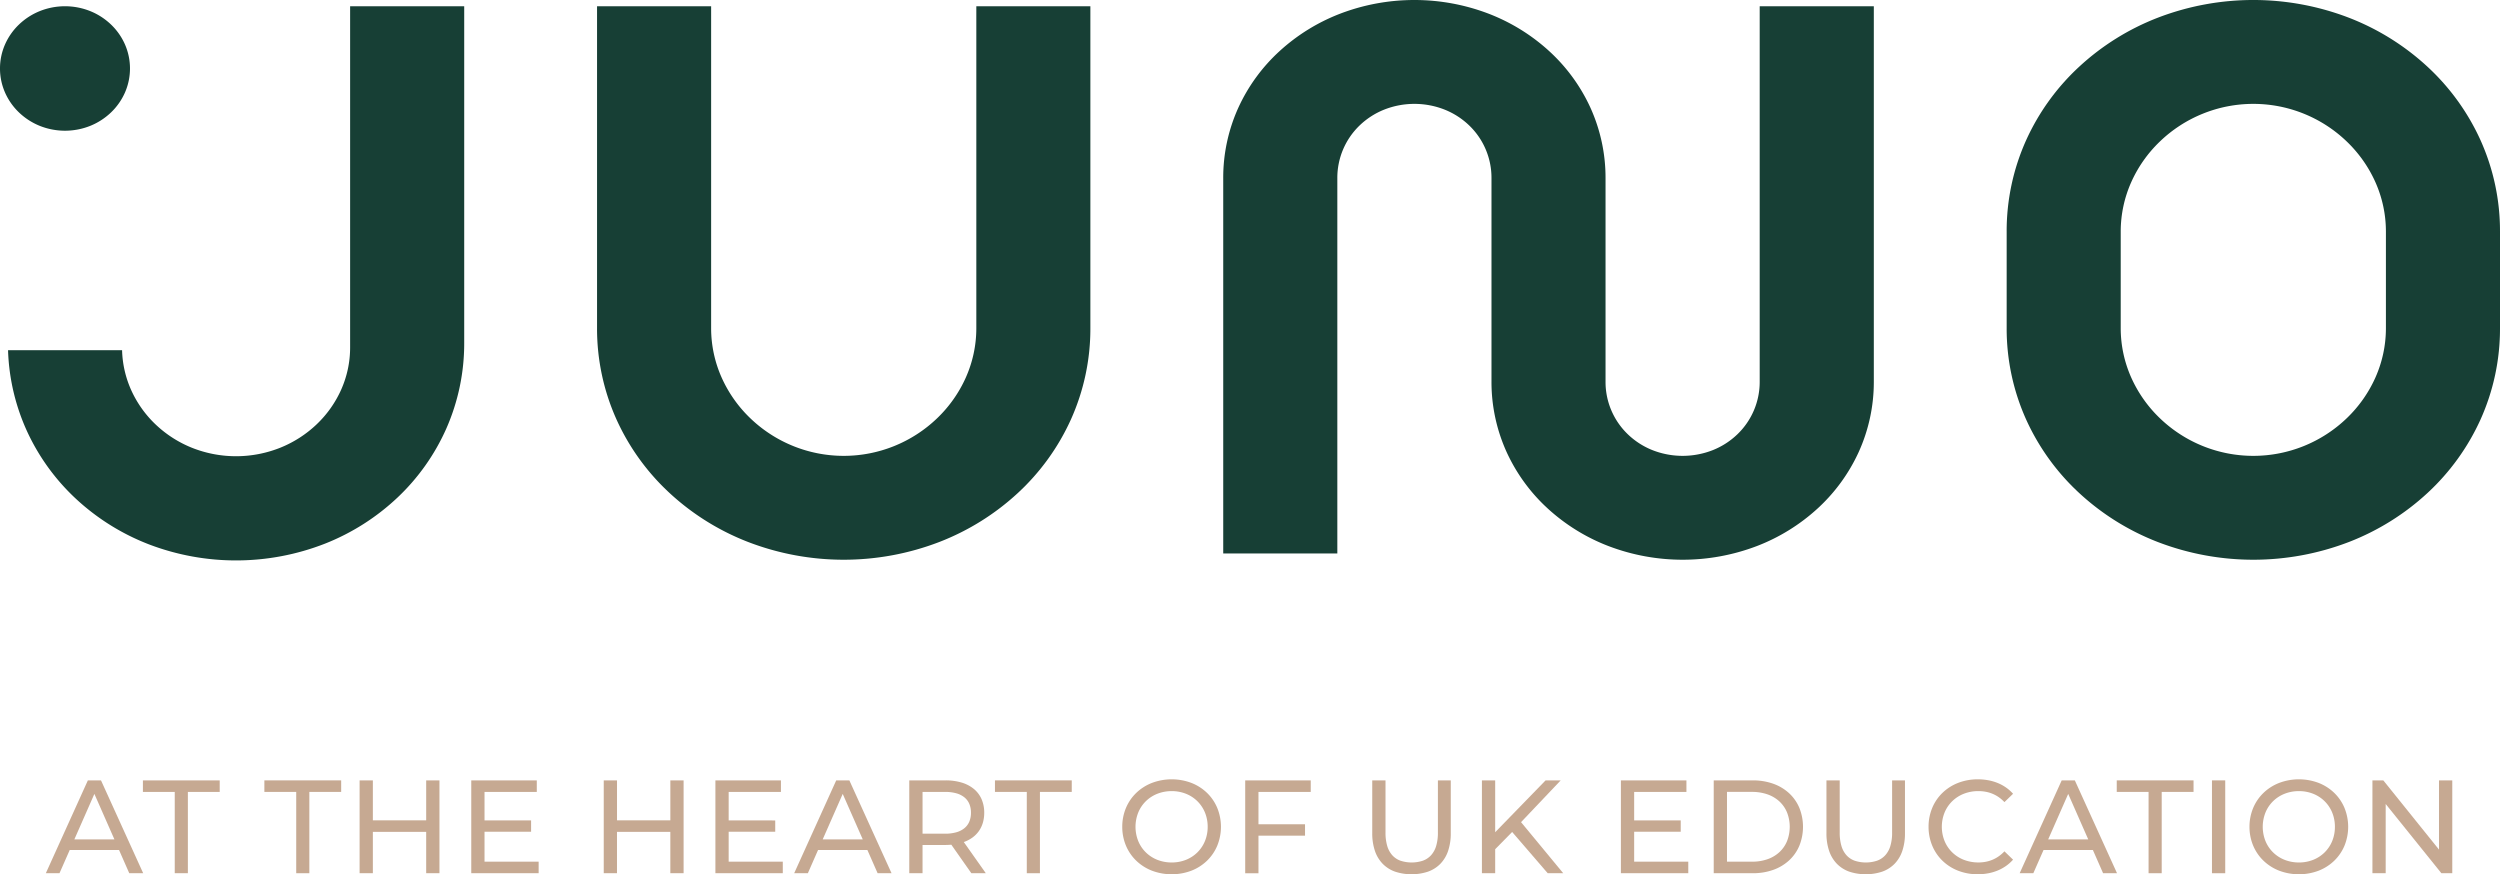
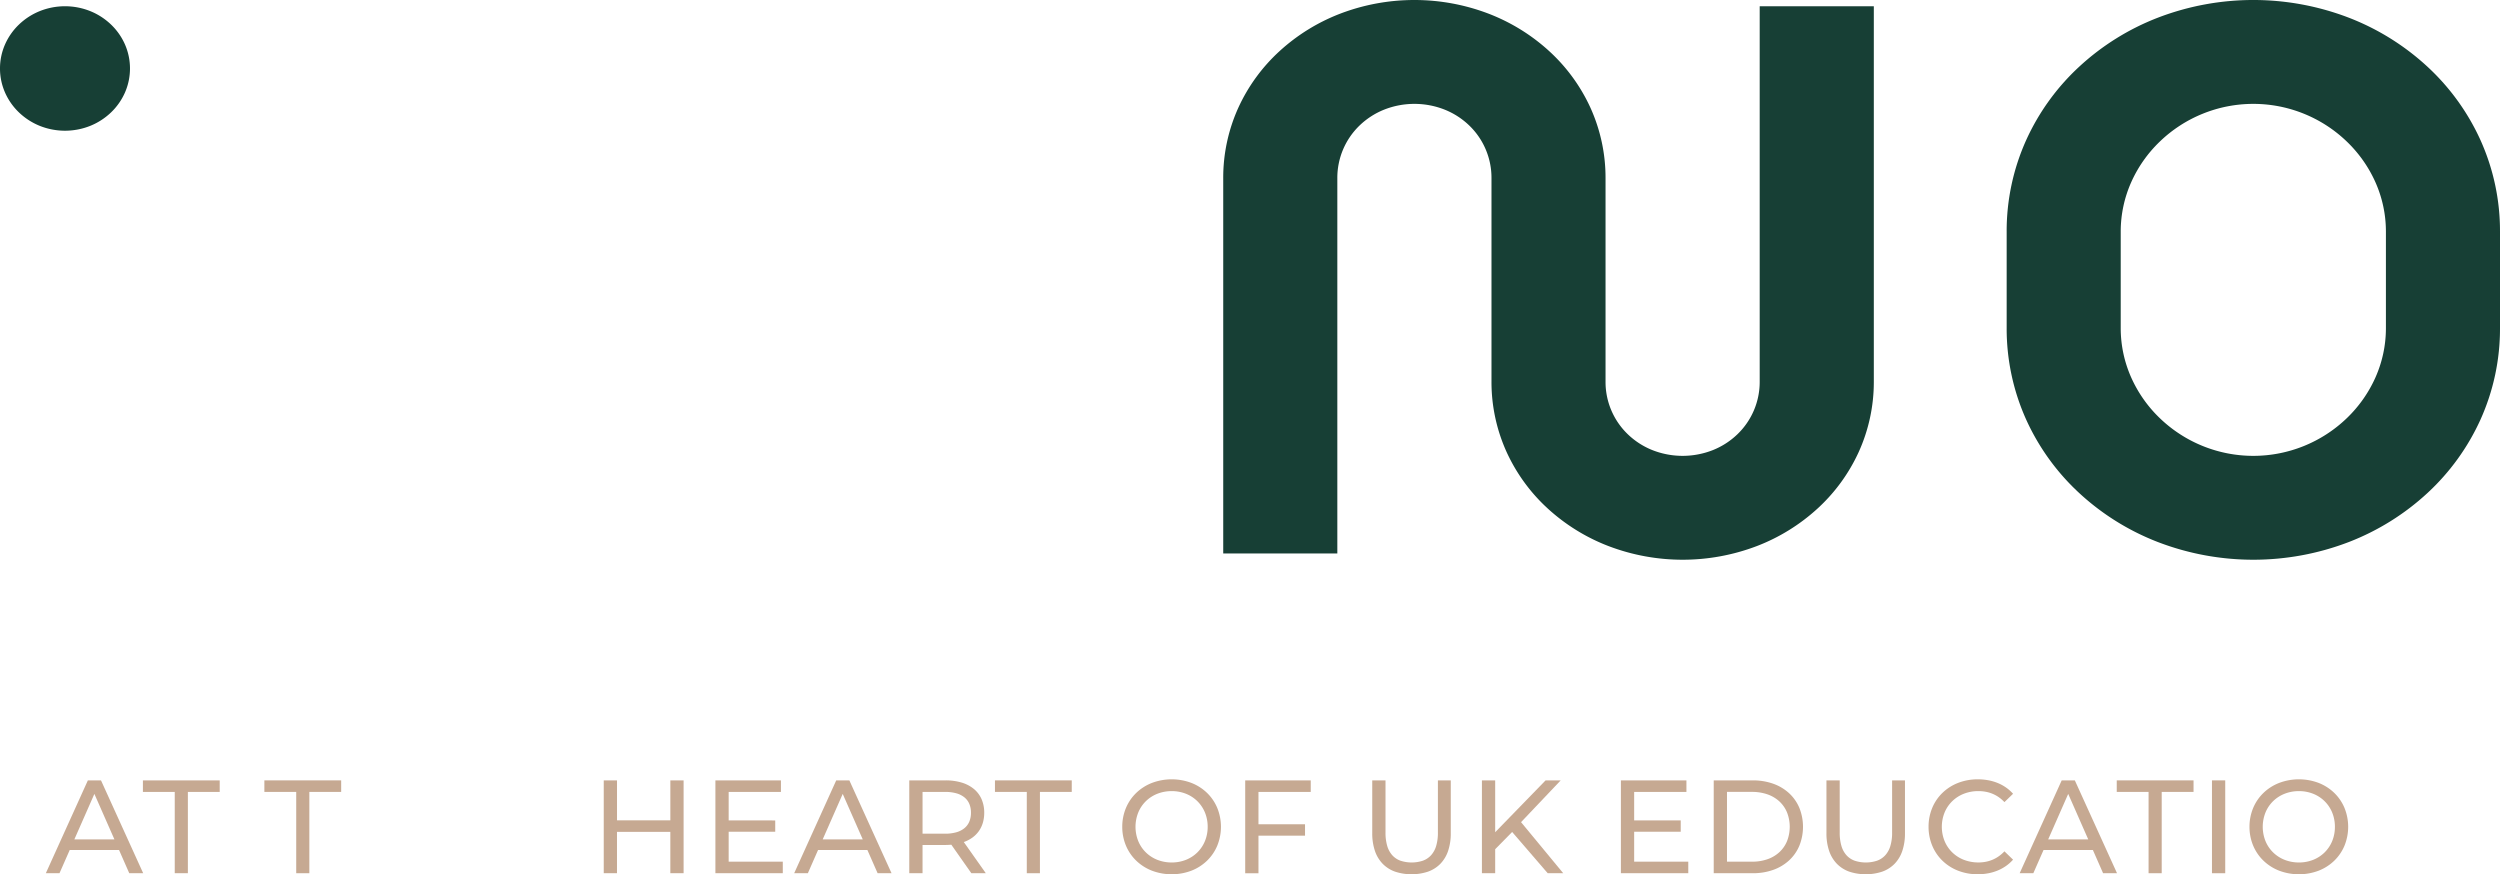
<svg xmlns="http://www.w3.org/2000/svg" id="Layer_1" data-name="Layer 1" viewBox="0 0 838.985 293.406">
  <defs>
    <style>.cls-1{fill:#c6a992;}.cls-2{fill:#173f35;}</style>
  </defs>
  <path class="cls-1" d="M214.131,388.329h-16.56l-.857,1.948-.857,1.947L195,394.172l-.857,1.947h-4.586l3.528-7.79,3.527-7.79,3.528-7.79,3.527-7.79h4.407l3.539,7.79,3.539,7.79,3.539,7.79,3.54,7.79h-4.674l-.857-1.947-.857-1.948-.857-1.947Zm-1.558-3.561-1.681-3.817-1.68-3.818-1.681-3.817-1.68-3.817-1.681,3.817-1.68,3.817-1.681,3.818-1.68,3.817h13.444Z" transform="translate(-174.177 -103.07)" />
  <path class="cls-1" d="M232.82,368.832H222.137v-3.873H247.91v3.873H237.227v27.287H232.82V368.832Z" transform="translate(-174.177 -103.07)" />
  <path class="cls-1" d="M273.586,368.832H262.9v-3.873h25.772v3.873H277.993v27.287h-4.407V368.832Z" transform="translate(-174.177 -103.07)" />
-   <path class="cls-1" d="M321.656,364.959v31.16H317.2V382.231H299.308v13.888h-4.451v-31.16h4.451v13.4H317.2v-13.4h4.454Z" transform="translate(-174.177 -103.07)" />
-   <path class="cls-1" d="M354.943,392.246v3.873H332.33v-31.16h21.99v3.873H336.781v9.57h15.626v3.784H336.781v10.06h18.162Z" transform="translate(-174.177 -103.07)" />
  <path class="cls-1" d="M403.589,364.959v31.16h-4.453V382.231h-17.9v13.888H376.79v-31.16h4.451v13.4h17.9v-13.4h4.453Z" transform="translate(-174.177 -103.07)" />
  <path class="cls-1" d="M436.876,392.246v3.873H414.263v-31.16h21.991v3.873h-17.54v9.57H434.34v3.784H418.714v10.06h18.162Z" transform="translate(-174.177 -103.07)" />
  <path class="cls-1" d="M465.27,388.329H448.711l-.857,1.948L447,392.224l-.856,1.948-.857,1.947H440.7l3.528-7.79,3.527-7.79,3.528-7.79,3.527-7.79h4.407l3.539,7.79,3.539,7.79,3.539,7.79,3.539,7.79H468.7l-.857-1.947-.857-1.948-.857-1.947Zm-1.558-3.561-1.68-3.817-1.68-3.818-1.681-3.817-1.68-3.817-1.681,3.817-1.68,3.817-1.681,3.818-1.68,3.817h13.443Z" transform="translate(-174.177 -103.07)" />
  <path class="cls-1" d="M500.16,396.119l-1.68-2.392-1.68-2.393-1.68-2.393-1.68-2.392-.476.032c-.16.011-.323.02-.487.029s-.33.015-.5.02-.333.008-.5.008h-7.7v9.481h-4.451v-31.16H491.48a18.609,18.609,0,0,1,5.449.746,11.617,11.617,0,0,1,4.088,2.147,9.269,9.269,0,0,1,2.57,3.417,11.262,11.262,0,0,1,.891,4.551,11.825,11.825,0,0,1-.457,3.347,9.5,9.5,0,0,1-1.334,2.791,9.372,9.372,0,0,1-2.151,2.182,11.386,11.386,0,0,1-2.912,1.518l1.847,2.615,1.847,2.616,1.847,2.615,1.847,2.615H500.16Zm-.133-20.3a7.511,7.511,0,0,0-.555-2.969,5.672,5.672,0,0,0-1.649-2.194,7.475,7.475,0,0,0-2.717-1.359,13.772,13.772,0,0,0-3.76-.466h-7.567v14.022h7.567a13.6,13.6,0,0,0,3.76-.473,7.462,7.462,0,0,0,2.717-1.374,5.735,5.735,0,0,0,1.649-2.209A7.567,7.567,0,0,0,500.027,375.82Z" transform="translate(-174.177 -103.07)" />
  <path class="cls-1" d="M518.761,368.832H508.078v-3.873H533.85v3.873H523.168v27.287h-4.407V368.832Z" transform="translate(-174.177 -103.07)" />
  <path class="cls-1" d="M550.8,380.54a16.29,16.29,0,0,1,1.248-6.34,15.157,15.157,0,0,1,3.465-5.051,15.853,15.853,0,0,1,5.259-3.339,18.739,18.739,0,0,1,13.212-.006,15.779,15.779,0,0,1,5.233,3.329,15.126,15.126,0,0,1,3.455,5.048,16.835,16.835,0,0,1,0,12.717,15.126,15.126,0,0,1-3.455,5.048,15.779,15.779,0,0,1-5.233,3.329,18.725,18.725,0,0,1-13.212-.006,15.84,15.84,0,0,1-5.259-3.34,15.143,15.143,0,0,1-3.465-5.05A16.292,16.292,0,0,1,550.8,380.54Zm28.668,0a12.578,12.578,0,0,0-.915-4.783,11.394,11.394,0,0,0-2.53-3.793,11.523,11.523,0,0,0-3.823-2.5,12.854,12.854,0,0,0-4.8-.9,13.086,13.086,0,0,0-4.848.9,11.564,11.564,0,0,0-3.849,2.5,11.345,11.345,0,0,0-2.54,3.793,12.94,12.94,0,0,0,0,9.564,11.345,11.345,0,0,0,2.54,3.793,11.564,11.564,0,0,0,3.849,2.5,13.086,13.086,0,0,0,4.848.9,12.854,12.854,0,0,0,4.8-.9,11.523,11.523,0,0,0,3.823-2.5,11.394,11.394,0,0,0,2.53-3.793A12.575,12.575,0,0,0,579.469,380.54Z" transform="translate(-174.177 -103.07)" />
  <path class="cls-1" d="M596.51,368.832v10.861h15.626v3.829H596.51v12.6h-4.451v-31.16h21.99v3.873H596.51Z" transform="translate(-174.177 -103.07)" />
  <path class="cls-1" d="M634.694,382.676V364.959h4.451V382.5a15.436,15.436,0,0,0,.581,4.476,8.036,8.036,0,0,0,1.7,3.119,6.849,6.849,0,0,0,2.752,1.826,12.071,12.071,0,0,0,7.48,0,6.915,6.915,0,0,0,2.767-1.826,8.044,8.044,0,0,0,1.715-3.119,15.285,15.285,0,0,0,.588-4.476V364.959h4.319v17.717a18.294,18.294,0,0,1-.9,5.968,11.422,11.422,0,0,1-2.6,4.32,10.9,10.9,0,0,1-4.144,2.626,17.66,17.66,0,0,1-11.047,0,10.934,10.934,0,0,1-4.146-2.626,11.44,11.44,0,0,1-2.609-4.32A18.182,18.182,0,0,1,634.694,382.676Z" transform="translate(-174.177 -103.07)" />
  <path class="cls-1" d="M681.647,382.275l-1.424,1.447-1.425,1.447-1.424,1.447-1.425,1.446v8.057H671.5v-31.16h4.451v17.406l4.23-4.352,4.229-4.351,4.229-4.352,4.229-4.351h5.074l-3.328,3.506-3.327,3.505-3.327,3.506-3.327,3.506,3.538,4.284,3.539,4.284,3.538,4.285,3.539,4.284h-5.208l-2.983-3.461-2.982-3.461-2.982-3.461Z" transform="translate(-174.177 -103.07)" />
  <path class="cls-1" d="M740.753,392.246v3.873H718.141v-31.16h21.99v3.873H722.592v9.57h15.626v3.784H722.592v10.06h18.161Z" transform="translate(-174.177 -103.07)" />
  <path class="cls-1" d="M749.294,364.959h13.132a20.192,20.192,0,0,1,6.854,1.132,15.5,15.5,0,0,1,5.315,3.186,14.125,14.125,0,0,1,3.437,4.922,17.073,17.073,0,0,1,0,12.681A14.121,14.121,0,0,1,774.6,391.8a15.487,15.487,0,0,1-5.315,3.186,20.192,20.192,0,0,1-6.854,1.132H749.294v-31.16Zm12.865,27.287a15.506,15.506,0,0,0,5.224-.846,11.415,11.415,0,0,0,3.985-2.386,10.444,10.444,0,0,0,2.541-3.7,13.226,13.226,0,0,0,0-9.555,10.444,10.444,0,0,0-2.541-3.7,11.4,11.4,0,0,0-3.985-2.387,15.531,15.531,0,0,0-5.224-.846h-8.414v23.414h8.414Z" transform="translate(-174.177 -103.07)" />
  <path class="cls-1" d="M787.122,382.676V364.959h4.451V382.5a15.434,15.434,0,0,0,.582,4.476,8.036,8.036,0,0,0,1.7,3.119,6.845,6.845,0,0,0,2.751,1.826,12.074,12.074,0,0,0,7.481,0,6.912,6.912,0,0,0,2.766-1.826,8.031,8.031,0,0,0,1.715-3.119,15.283,15.283,0,0,0,.589-4.476V364.959h4.318v17.717a18.3,18.3,0,0,1-.9,5.968,11.411,11.411,0,0,1-2.6,4.32,10.891,10.891,0,0,1-4.143,2.626,17.663,17.663,0,0,1-11.048,0,10.938,10.938,0,0,1-4.145-2.626,11.455,11.455,0,0,1-2.61-4.32A18.208,18.208,0,0,1,787.122,382.676Z" transform="translate(-174.177 -103.07)" />
  <path class="cls-1" d="M821.389,380.54a16.436,16.436,0,0,1,1.247-6.378,15.068,15.068,0,0,1,3.455-5.046,15.736,15.736,0,0,1,5.233-3.318,18.126,18.126,0,0,1,6.581-1.194,19.2,19.2,0,0,1,3.478.307,16.247,16.247,0,0,1,3.177.916,14.284,14.284,0,0,1,2.81,1.518,13.5,13.5,0,0,1,2.376,2.11l-.723.7-.724.7-.723.7-.723.7a12.33,12.33,0,0,0-1.9-1.648,11,11,0,0,0-2.1-1.151,11.361,11.361,0,0,0-2.29-.676,13.518,13.518,0,0,0-2.478-.22,13.26,13.26,0,0,0-4.88.9,11.684,11.684,0,0,0-3.879,2.5,11.382,11.382,0,0,0-2.56,3.793,12.836,12.836,0,0,0,0,9.564,11.382,11.382,0,0,0,2.56,3.793,11.684,11.684,0,0,0,3.879,2.5,13.666,13.666,0,0,0,7.358.673,11.33,11.33,0,0,0,2.29-.691,11.185,11.185,0,0,0,2.1-1.166,12.662,12.662,0,0,0,1.9-1.655l.723.7.723.7.724.7.723.7a13.676,13.676,0,0,1-2.377,2.117,14.37,14.37,0,0,1-2.814,1.533,16.213,16.213,0,0,1-3.191.932,19.078,19.078,0,0,1-3.5.315,17.992,17.992,0,0,1-6.555-1.195,15.71,15.71,0,0,1-5.22-3.318,15.067,15.067,0,0,1-3.449-5.046A16.435,16.435,0,0,1,821.389,380.54Z" transform="translate(-174.177 -103.07)" />
  <path class="cls-1" d="M876.536,388.329H859.977l-.857,1.948-.857,1.947-.857,1.948-.856,1.947h-4.586l3.528-7.79,3.527-7.79,3.528-7.79,3.527-7.79h4.407l3.539,7.79,3.539,7.79,3.539,7.79,3.539,7.79h-4.674l-.856-1.947-.857-1.948-.857-1.947Zm-1.558-3.561-1.68-3.817-1.681-3.818-1.68-3.817-1.68-3.817-1.681,3.817-1.68,3.817-1.681,3.818-1.68,3.817h13.443Z" transform="translate(-174.177 -103.07)" />
  <path class="cls-1" d="M895.226,368.832H884.543v-3.873h25.772v3.873H899.632v27.287h-4.406V368.832Z" transform="translate(-174.177 -103.07)" />
  <path class="cls-1" d="M916.5,364.959h4.451v31.16H916.5v-31.16Z" transform="translate(-174.177 -103.07)" />
  <path class="cls-1" d="M929.091,380.54a16.272,16.272,0,0,1,1.248-6.34,15.143,15.143,0,0,1,3.465-5.051,15.853,15.853,0,0,1,5.259-3.339,18.739,18.739,0,0,1,13.212-.006,15.779,15.779,0,0,1,5.233,3.329,15.126,15.126,0,0,1,3.455,5.048,16.835,16.835,0,0,1,0,12.717,15.126,15.126,0,0,1-3.455,5.048,15.779,15.779,0,0,1-5.233,3.329,18.725,18.725,0,0,1-13.212-.006,15.84,15.84,0,0,1-5.259-3.34,15.128,15.128,0,0,1-3.465-5.05A16.274,16.274,0,0,1,929.091,380.54Zm28.668,0a12.578,12.578,0,0,0-.915-4.783,11.394,11.394,0,0,0-2.53-3.793,11.523,11.523,0,0,0-3.823-2.5,12.855,12.855,0,0,0-4.8-.9,13.085,13.085,0,0,0-4.847.9,11.579,11.579,0,0,0-3.85,2.5,11.357,11.357,0,0,0-2.539,3.793,12.94,12.94,0,0,0,0,9.564A11.357,11.357,0,0,0,937,389.114a11.579,11.579,0,0,0,3.85,2.5,13.085,13.085,0,0,0,4.847.9,12.855,12.855,0,0,0,4.8-.9,11.523,11.523,0,0,0,3.823-2.5,11.394,11.394,0,0,0,2.53-3.793A12.575,12.575,0,0,0,957.759,380.54Z" transform="translate(-174.177 -103.07)" />
-   <path class="cls-1" d="M997.145,364.959v31.16h-3.652l-4.674-5.809-4.674-5.809-4.673-5.809-4.674-5.809v23.236h-4.451v-31.16H974l4.673,5.809,4.674,5.809,4.674,5.81,4.674,5.809V364.959h4.453Z" transform="translate(-174.177 -103.07)" />
  <path class="cls-2" d="M174.177,126.053a20.053,20.053,0,0,1,1.715-8.129,20.875,20.875,0,0,1,4.674-6.639,21.933,21.933,0,0,1,6.933-4.476,22.77,22.77,0,0,1,16.98,0,21.911,21.911,0,0,1,6.933,4.476,20.894,20.894,0,0,1,4.675,6.639,20.136,20.136,0,0,1,0,16.259,20.894,20.894,0,0,1-4.675,6.639,21.928,21.928,0,0,1-6.933,4.476,22.783,22.783,0,0,1-16.98,0,21.951,21.951,0,0,1-6.933-4.476,20.875,20.875,0,0,1-4.674-6.639A20.058,20.058,0,0,1,174.177,126.053Z" transform="translate(-174.177 -103.07)" />
-   <path class="cls-2" d="M501.818,105.168H540.1V213.222a74.31,74.31,0,0,1-6.532,30.628A76.634,76.634,0,0,1,515.786,268.5a82.863,82.863,0,0,1-26.322,16.435,89.426,89.426,0,0,1-64.284,0A82.863,82.863,0,0,1,398.858,268.5a76.628,76.628,0,0,1-17.784-24.652,74.294,74.294,0,0,1-6.532-30.628V105.168h38.286V213.222a40.694,40.694,0,0,0,3.533,16.567,43.445,43.445,0,0,0,9.6,13.626,45.245,45.245,0,0,0,62.732,0,43.462,43.462,0,0,0,9.6-13.626,40.694,40.694,0,0,0,3.533-16.567V105.168Z" transform="translate(-174.177 -103.07)" />
  <path class="cls-2" d="M764.734,105.168H803.02V231.151a56.862,56.862,0,0,1-5.077,23.624,58.839,58.839,0,0,1-13.808,18.956,64.308,64.308,0,0,1-20.4,12.607,69.866,69.866,0,0,1-49.733,0,64.313,64.313,0,0,1-20.405-12.607,58.854,58.854,0,0,1-13.808-18.956,56.862,56.862,0,0,1-5.077-23.624V162.832a24.357,24.357,0,0,0-7.5-17.68,25.538,25.538,0,0,0-8.214-5.291,27.673,27.673,0,0,0-20.307,0,25.538,25.538,0,0,0-8.214,5.291,24.367,24.367,0,0,0-7.5,17.68V288.816H584.685V162.832a56.87,56.87,0,0,1,5.076-23.625,58.86,58.86,0,0,1,13.808-18.956,64.312,64.312,0,0,1,20.4-12.606,69.866,69.866,0,0,1,49.733,0,64.312,64.312,0,0,1,20.4,12.606,58.86,58.86,0,0,1,13.808,18.956,56.87,56.87,0,0,1,5.076,23.625v68.319a24.359,24.359,0,0,0,7.5,17.68,25.528,25.528,0,0,0,8.214,5.291,27.673,27.673,0,0,0,20.307,0,25.534,25.534,0,0,0,8.213-5.291,24.359,24.359,0,0,0,7.5-17.68V105.168Z" transform="translate(-174.177 -103.07)" />
  <path class="cls-2" d="M847.6,180.761a74.294,74.294,0,0,1,6.532-30.628,76.646,76.646,0,0,1,17.785-24.652,82.863,82.863,0,0,1,26.322-16.435,89.429,89.429,0,0,1,64.285,0,82.858,82.858,0,0,1,26.321,16.435,76.646,76.646,0,0,1,17.785,24.652,74.294,74.294,0,0,1,6.532,30.628v32.461a74.294,74.294,0,0,1-6.532,30.628A76.646,76.646,0,0,1,988.846,268.5a82.858,82.858,0,0,1-26.321,16.435,89.429,89.429,0,0,1-64.285,0A82.863,82.863,0,0,1,871.918,268.5a76.646,76.646,0,0,1-17.785-24.652,74.294,74.294,0,0,1-6.532-30.628V180.761Zm127.276,0a40.714,40.714,0,0,0-3.533-16.567,43.446,43.446,0,0,0-9.6-13.625,45.24,45.24,0,0,0-62.732,0,43.43,43.43,0,0,0-9.6,13.625,40.7,40.7,0,0,0-3.533,16.567v32.461a40.694,40.694,0,0,0,3.533,16.567,43.445,43.445,0,0,0,9.6,13.626,45.244,45.244,0,0,0,62.732,0,43.462,43.462,0,0,0,9.6-13.626,40.711,40.711,0,0,0,3.533-16.567V180.761Z" transform="translate(-174.177 -103.07)" />
-   <path class="cls-2" d="M291.675,105.167V219.7a34.768,34.768,0,0,1-3,14.132,36.656,36.656,0,0,1-8.19,11.6,38.564,38.564,0,0,1-12.166,7.856,40.01,40.01,0,0,1-29.647.083,38.526,38.526,0,0,1-12.046-7.643,36.75,36.75,0,0,1-8.225-11.313,34.866,34.866,0,0,1-3.251-13.818H176.879a70.624,70.624,0,0,0,6.657,27.819A72.087,72.087,0,0,0,200.027,270.8a76.3,76.3,0,0,0,24.045,14.922,81.926,81.926,0,0,0,59.178-.211,76.228,76.228,0,0,0,24.333-15.473,71.907,71.907,0,0,0,16.379-23.155,70.777,70.777,0,0,0,6-28.681V105.167H291.675Z" transform="translate(-174.177 -103.07)" />
</svg>